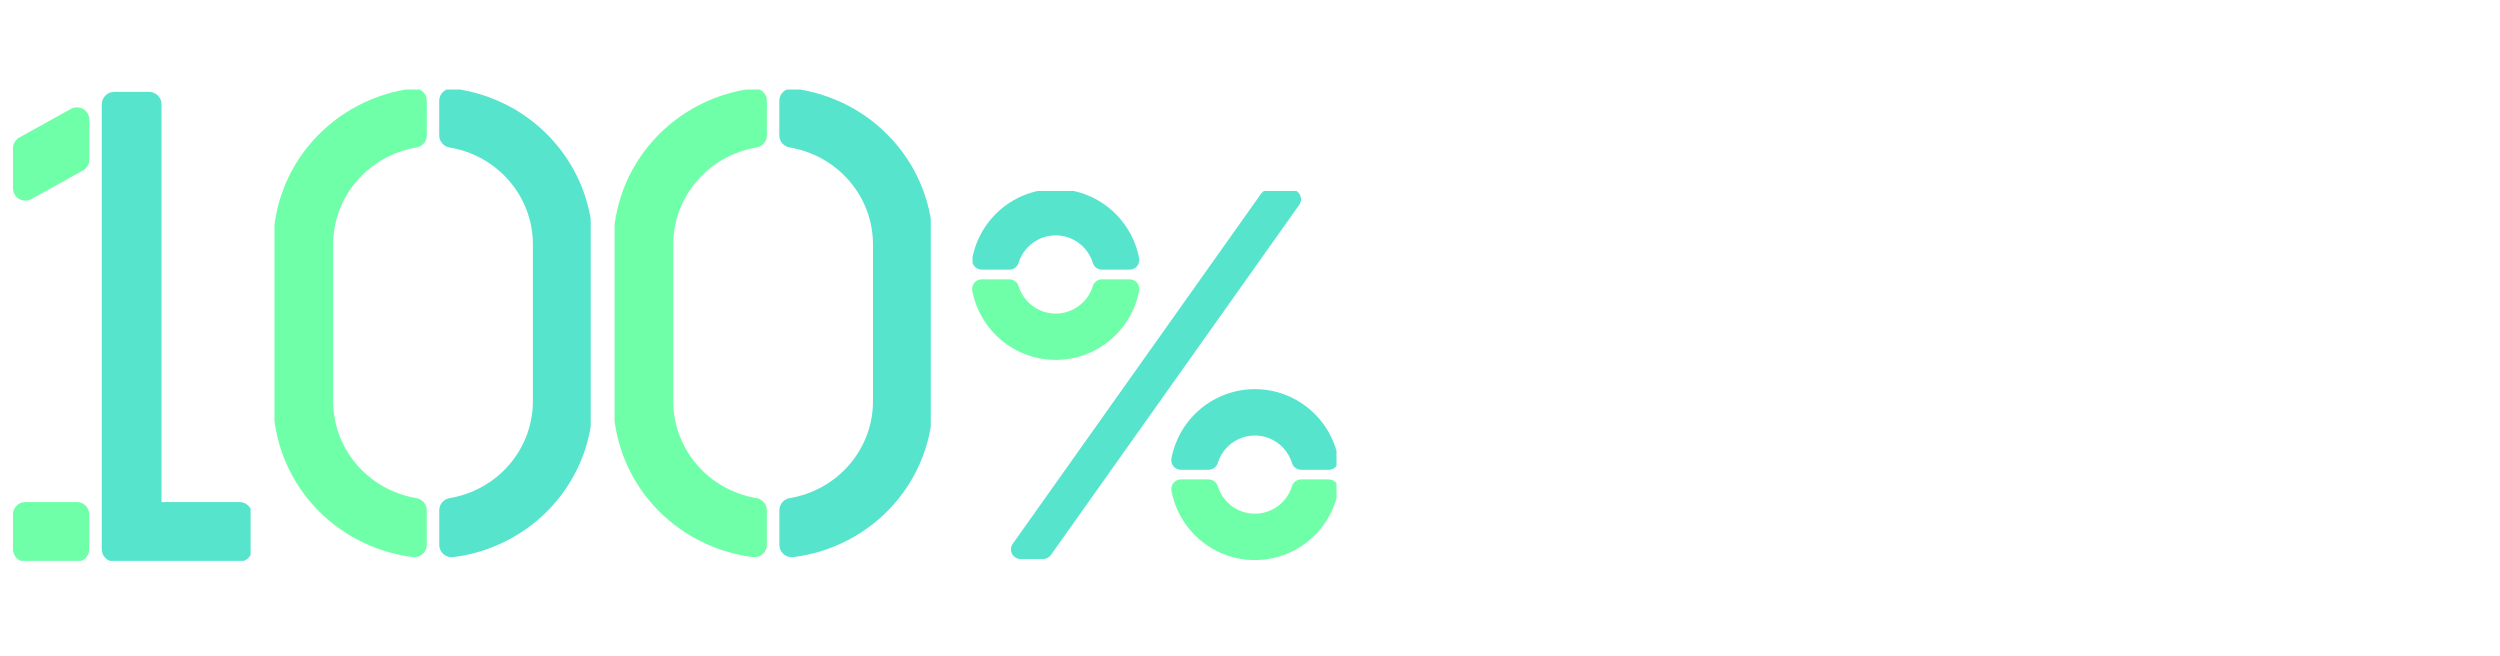
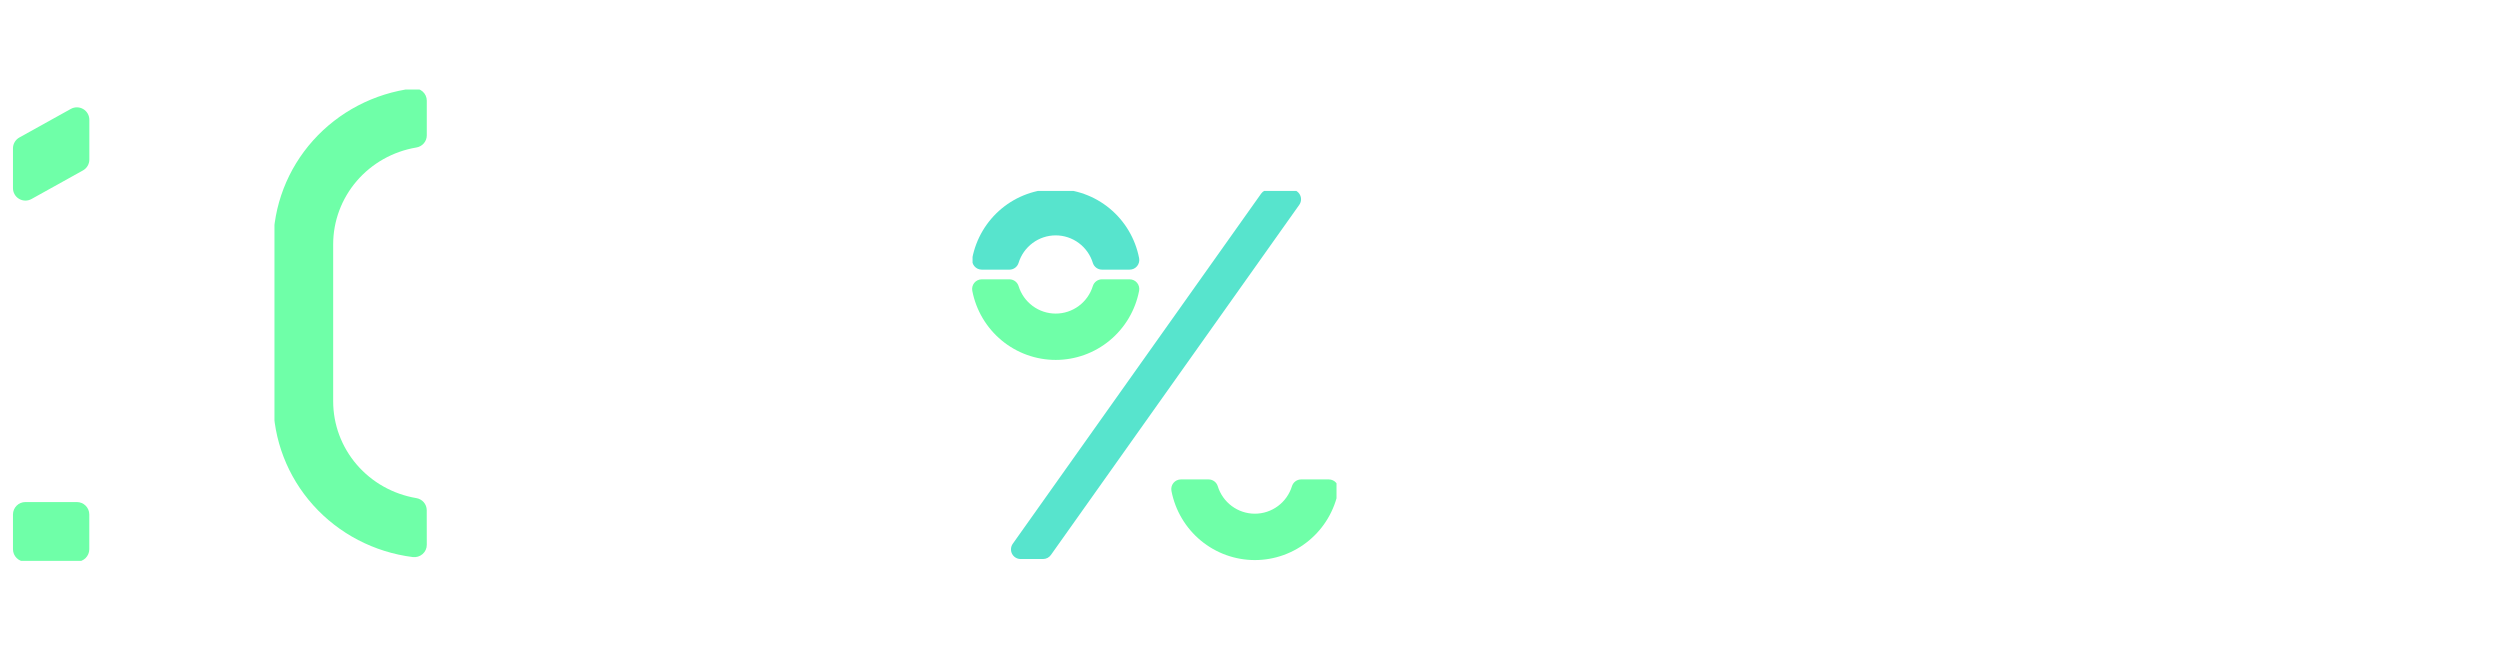
<svg xmlns="http://www.w3.org/2000/svg" width="419" height="110" viewBox="0 0 419 110" fill="none">
  <g clip-path="url(#clip0_214_643)">
    <path d="M216.446 31.778H212.675C212.418 31.777 212.165 31.839 211.937 31.957C211.708 32.075 211.512 32.246 211.363 32.457L169.738 91.137C169.567 91.379 169.465 91.663 169.444 91.959C169.423 92.255 169.483 92.551 169.618 92.815C169.754 93.079 169.959 93.3 170.211 93.454C170.463 93.609 170.752 93.691 171.048 93.691H174.818C175.075 93.691 175.329 93.63 175.557 93.512C175.785 93.394 175.982 93.222 176.131 93.012L217.756 34.332C217.927 34.09 218.029 33.806 218.05 33.51C218.071 33.214 218.011 32.918 217.875 32.654C217.74 32.39 217.535 32.169 217.283 32.014C217.031 31.86 216.741 31.778 216.446 31.778Z" fill="#57E4CD" />
    <path d="M184.687 46.812C184.345 46.813 184.013 46.923 183.739 47.127C183.464 47.33 183.261 47.616 183.158 47.943C182.748 49.279 181.922 50.448 180.802 51.279C179.682 52.109 178.327 52.557 176.936 52.557C175.544 52.557 174.189 52.109 173.069 51.279C171.949 50.448 171.123 49.279 170.713 47.943C170.61 47.617 170.407 47.331 170.132 47.129C169.857 46.926 169.526 46.816 169.185 46.815H164.539C164.3 46.814 164.064 46.867 163.848 46.97C163.632 47.072 163.441 47.222 163.29 47.407C163.139 47.593 163.031 47.81 162.973 48.044C162.916 48.276 162.911 48.519 162.959 48.755C163.592 52.012 165.332 54.948 167.882 57.058C170.432 59.169 173.632 60.322 176.936 60.322C180.239 60.322 183.44 59.169 185.989 57.058C188.539 54.948 190.279 52.012 190.912 48.755C190.96 48.519 190.955 48.276 190.898 48.044C190.841 47.81 190.732 47.593 190.581 47.407C190.43 47.222 190.239 47.072 190.023 46.97C189.807 46.867 189.571 46.814 189.333 46.815L184.687 46.812Z" fill="#6FFFA8" />
    <path d="M169.185 45.195C169.526 45.194 169.858 45.083 170.133 44.88C170.407 44.676 170.611 44.391 170.713 44.063C171.123 42.727 171.949 41.558 173.069 40.728C174.189 39.897 175.544 39.449 176.936 39.449C178.327 39.449 179.682 39.897 180.802 40.728C181.922 41.558 182.748 42.727 183.158 44.063C183.261 44.39 183.465 44.675 183.739 44.878C184.014 45.081 184.346 45.191 184.687 45.192H189.333C189.571 45.192 189.807 45.139 190.023 45.037C190.239 44.934 190.43 44.785 190.581 44.599C190.732 44.413 190.841 44.196 190.898 43.963C190.955 43.73 190.96 43.487 190.912 43.252C190.279 39.994 188.539 37.059 185.989 34.948C183.44 32.838 180.239 31.684 176.936 31.684C173.632 31.684 170.432 32.838 167.882 34.948C165.332 37.059 163.592 39.994 162.959 43.252C162.911 43.487 162.916 43.73 162.973 43.963C163.031 44.196 163.139 44.413 163.29 44.599C163.441 44.785 163.632 44.934 163.848 45.037C164.064 45.139 164.3 45.192 164.539 45.192L169.185 45.195Z" fill="#57E4CD" />
-     <path d="M202.563 78.735C202.904 78.734 203.236 78.625 203.511 78.423C203.786 78.221 203.991 77.936 204.094 77.61C204.504 76.273 205.329 75.103 206.448 74.272C207.568 73.441 208.923 72.993 210.315 72.993C211.707 72.993 213.062 73.441 214.182 74.272C215.302 75.103 216.127 76.273 216.536 77.61C216.64 77.936 216.844 78.221 217.119 78.423C217.395 78.625 217.727 78.734 218.068 78.735H222.711C222.95 78.736 223.186 78.683 223.402 78.581C223.619 78.478 223.81 78.329 223.961 78.143C224.113 77.957 224.221 77.74 224.279 77.507C224.336 77.273 224.341 77.03 224.294 76.795C223.662 73.535 221.922 70.598 219.372 68.486C216.822 66.374 213.62 65.219 210.315 65.219C207.011 65.219 203.809 66.374 201.258 68.486C198.708 70.598 196.968 73.535 196.337 76.795C196.289 77.03 196.294 77.273 196.351 77.506C196.409 77.739 196.517 77.956 196.668 78.142C196.819 78.328 197.01 78.477 197.226 78.58C197.442 78.682 197.678 78.735 197.917 78.735H202.563Z" fill="#57E4CD" />
    <path d="M218.068 80.351C217.726 80.352 217.394 80.461 217.119 80.664C216.843 80.867 216.639 81.152 216.536 81.479C216.127 82.816 215.302 83.986 214.182 84.817C213.062 85.648 211.707 86.096 210.315 86.096C208.923 86.096 207.568 85.648 206.448 84.817C205.329 83.986 204.504 82.816 204.094 81.479C203.991 81.152 203.787 80.867 203.512 80.664C203.237 80.461 202.904 80.352 202.563 80.351H197.917C197.678 80.351 197.442 80.403 197.226 80.506C197.01 80.609 196.819 80.758 196.668 80.944C196.517 81.13 196.409 81.347 196.351 81.58C196.294 81.813 196.289 82.056 196.337 82.291C196.968 85.551 198.708 88.488 201.258 90.6C203.809 92.712 207.011 93.867 210.315 93.867C213.62 93.867 216.822 92.712 219.372 90.6C221.922 88.488 223.662 85.551 224.294 82.291C224.341 82.055 224.336 81.812 224.279 81.579C224.221 81.346 224.113 81.128 223.961 80.943C223.81 80.757 223.619 80.607 223.402 80.505C223.186 80.403 222.95 80.35 222.711 80.351H218.068Z" fill="#6FFFA8" />
  </g>
  <g clip-path="url(#clip1_214_643)">
-     <path d="M19.143 94.134H40.152C40.706 94.134 41.236 93.914 41.628 93.524C42.019 93.134 42.239 92.604 42.239 92.052V86.224C42.239 85.672 42.019 85.143 41.628 84.752C41.236 84.362 40.706 84.143 40.152 84.143H27.073V17.478C27.073 16.926 26.853 16.396 26.462 16.006C26.07 15.616 25.539 15.396 24.986 15.396H19.143C18.59 15.396 18.059 15.616 17.668 16.006C17.276 16.396 17.056 16.926 17.056 17.478V92.052C17.056 92.604 17.276 93.134 17.668 93.524C18.059 93.914 18.59 94.134 19.143 94.134Z" fill="#57E4CD" />
    <path d="M11.865 18.257L3.246 23.044C2.921 23.224 2.65 23.488 2.462 23.808C2.273 24.128 2.174 24.492 2.174 24.863V31.524C2.171 31.888 2.264 32.247 2.444 32.564C2.624 32.881 2.884 33.145 3.198 33.331C3.513 33.516 3.87 33.616 4.235 33.62C4.6 33.625 4.96 33.533 5.279 33.356L13.901 28.564C14.226 28.384 14.497 28.12 14.686 27.8C14.874 27.48 14.974 27.116 14.974 26.745V20.084C14.976 19.72 14.883 19.361 14.702 19.044C14.522 18.727 14.261 18.463 13.947 18.278C13.632 18.093 13.274 17.994 12.908 17.99C12.543 17.986 12.183 18.078 11.865 18.257V18.257Z" fill="#6FFFA8" />
    <path d="M12.879 84.143H4.261C3.108 84.143 2.174 85.075 2.174 86.225V92.053C2.174 93.202 3.108 94.134 4.261 94.134H12.879C14.031 94.134 14.965 93.202 14.965 92.053V86.225C14.965 85.075 14.031 84.143 12.879 84.143Z" fill="#6FFFA8" />
  </g>
  <g clip-path="url(#clip2_214_643)">
    <path d="M71.521 85.505C71.52 85.017 71.343 84.545 71.02 84.174C70.697 83.802 70.25 83.556 69.76 83.479C65.868 82.821 62.337 80.835 59.79 77.87C57.243 74.905 55.844 71.152 55.839 67.272V40.93C55.844 37.049 57.245 33.295 59.793 30.33C62.342 27.365 65.874 25.379 69.768 24.723C70.259 24.646 70.706 24.4 71.028 24.029C71.351 23.657 71.529 23.185 71.529 22.697V16.881C71.532 16.589 71.47 16.299 71.35 16.032C71.229 15.765 71.052 15.526 70.829 15.332C70.607 15.137 70.345 14.991 70.061 14.904C69.777 14.817 69.478 14.79 69.182 14.826C62.718 15.637 56.778 18.736 52.473 23.541C48.168 28.346 45.795 34.529 45.797 40.93V67.272C45.798 73.671 48.173 79.851 52.477 84.653C56.782 89.456 62.721 92.553 69.182 93.364C69.478 93.4 69.777 93.373 70.061 93.286C70.345 93.199 70.607 93.053 70.829 92.858C71.052 92.664 71.229 92.425 71.35 92.158C71.47 91.891 71.532 91.601 71.529 91.309L71.521 85.505Z" fill="#6FFFA8" />
-     <path d="M73.613 16.881V22.697C73.614 23.185 73.791 23.657 74.114 24.029C74.437 24.4 74.884 24.646 75.374 24.723C79.27 25.377 82.804 27.362 85.354 30.328C87.904 33.293 89.306 37.048 89.312 40.93V67.272C89.306 71.153 87.906 74.907 85.358 77.872C82.809 80.837 79.276 82.823 75.383 83.479C74.892 83.556 74.445 83.802 74.123 84.173C73.8 84.545 73.622 85.017 73.621 85.505V91.321C73.619 91.613 73.68 91.902 73.801 92.169C73.921 92.436 74.098 92.674 74.32 92.869C74.542 93.063 74.803 93.209 75.087 93.297C75.37 93.384 75.669 93.411 75.965 93.376C82.429 92.566 88.371 89.468 92.676 84.662C96.982 79.857 99.356 73.674 99.353 67.272V40.93C99.353 34.53 96.977 28.35 92.672 23.547C88.367 18.744 82.427 15.648 75.965 14.838C75.67 14.802 75.371 14.828 75.087 14.914C74.803 15 74.542 15.145 74.319 15.338C74.097 15.531 73.919 15.769 73.797 16.035C73.675 16.301 73.612 16.589 73.613 16.881V16.881Z" fill="#57E4CD" />
  </g>
  <g clip-path="url(#clip3_214_643)">
    <path d="M128.521 85.505C128.52 85.017 128.343 84.545 128.02 84.174C127.697 83.802 127.25 83.556 126.76 83.479C122.868 82.821 119.337 80.835 116.79 77.87C114.243 74.905 112.844 71.152 112.839 67.272V40.93C112.845 37.049 114.245 33.295 116.793 30.33C119.342 27.365 122.874 25.379 126.768 24.723C127.259 24.646 127.705 24.4 128.028 24.029C128.351 23.657 128.529 23.185 128.529 22.697V16.881C128.532 16.589 128.47 16.299 128.35 16.032C128.229 15.765 128.052 15.526 127.829 15.332C127.607 15.137 127.345 14.991 127.061 14.904C126.777 14.817 126.477 14.79 126.182 14.826C119.719 15.637 113.778 18.736 109.473 23.541C105.168 28.346 102.795 34.529 102.797 40.93V67.272C102.798 73.671 105.173 79.851 109.477 84.653C113.782 89.456 119.721 92.553 126.182 93.364C126.477 93.4 126.777 93.373 127.061 93.286C127.345 93.199 127.607 93.053 127.829 92.858C128.052 92.664 128.229 92.425 128.35 92.158C128.47 91.891 128.532 91.601 128.529 91.309L128.521 85.505Z" fill="#6FFFA8" />
    <path d="M130.613 16.881V22.697C130.614 23.185 130.791 23.657 131.114 24.029C131.437 24.4 131.884 24.646 132.375 24.723C136.27 25.377 139.804 27.362 142.354 30.328C144.904 33.293 146.306 37.048 146.312 40.93V67.272C146.306 71.153 144.906 74.907 142.357 77.872C139.809 80.837 136.276 82.823 132.383 83.479C131.892 83.556 131.445 83.802 131.123 84.173C130.8 84.545 130.622 85.017 130.621 85.505V91.321C130.619 91.613 130.68 91.902 130.801 92.169C130.921 92.436 131.098 92.674 131.32 92.869C131.542 93.063 131.803 93.209 132.087 93.297C132.37 93.384 132.669 93.411 132.964 93.376C139.429 92.566 145.371 89.468 149.676 84.662C153.982 79.857 156.356 73.674 156.353 67.272V40.93C156.353 34.53 153.977 28.35 149.672 23.547C145.367 18.744 139.427 15.648 132.964 14.838C132.67 14.802 132.371 14.828 132.087 14.914C131.803 15 131.542 15.145 131.319 15.338C131.097 15.531 130.919 15.769 130.797 16.035C130.675 16.301 130.613 16.589 130.613 16.881V16.881Z" fill="#57E4CD" />
  </g>
  <defs>
    <clipPath id="clip0_214_643">
      <rect width="61" height="62" fill="white" transform="translate(163 32)" />
    </clipPath>
    <clipPath id="clip1_214_643">
      <rect width="40" height="79" fill="white" transform="translate(2 15)" />
    </clipPath>
    <clipPath id="clip2_214_643">
      <rect width="53" height="79" fill="white" transform="translate(46 15)" />
    </clipPath>
    <clipPath id="clip3_214_643">
-       <rect width="53" height="79" fill="white" transform="translate(103 15)" />
-     </clipPath>
+       </clipPath>
  </defs>
</svg>